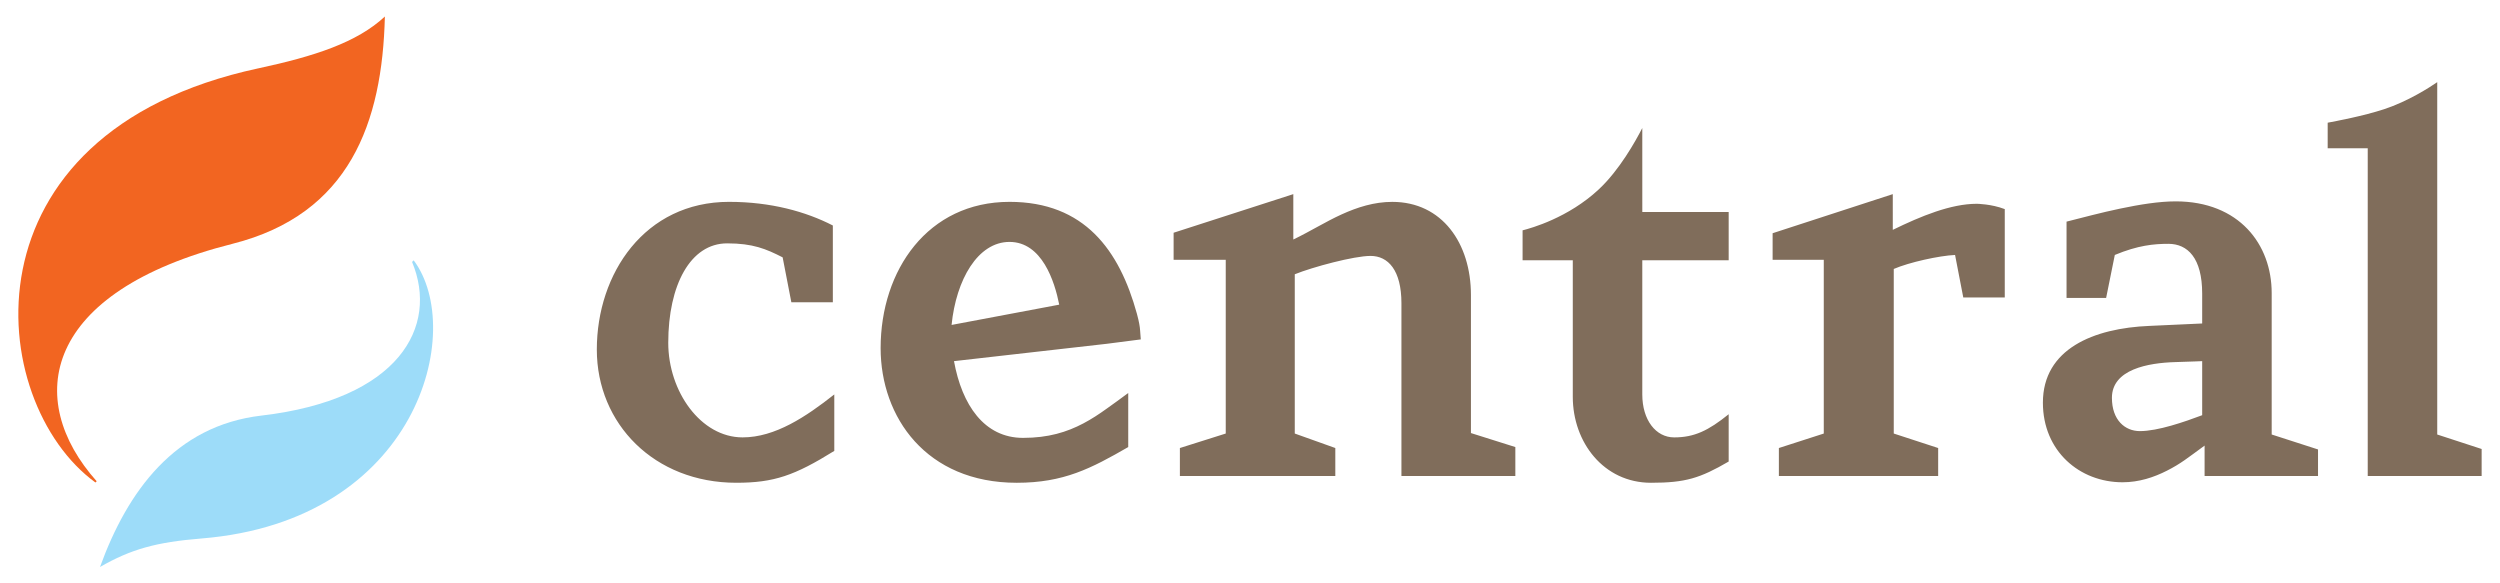
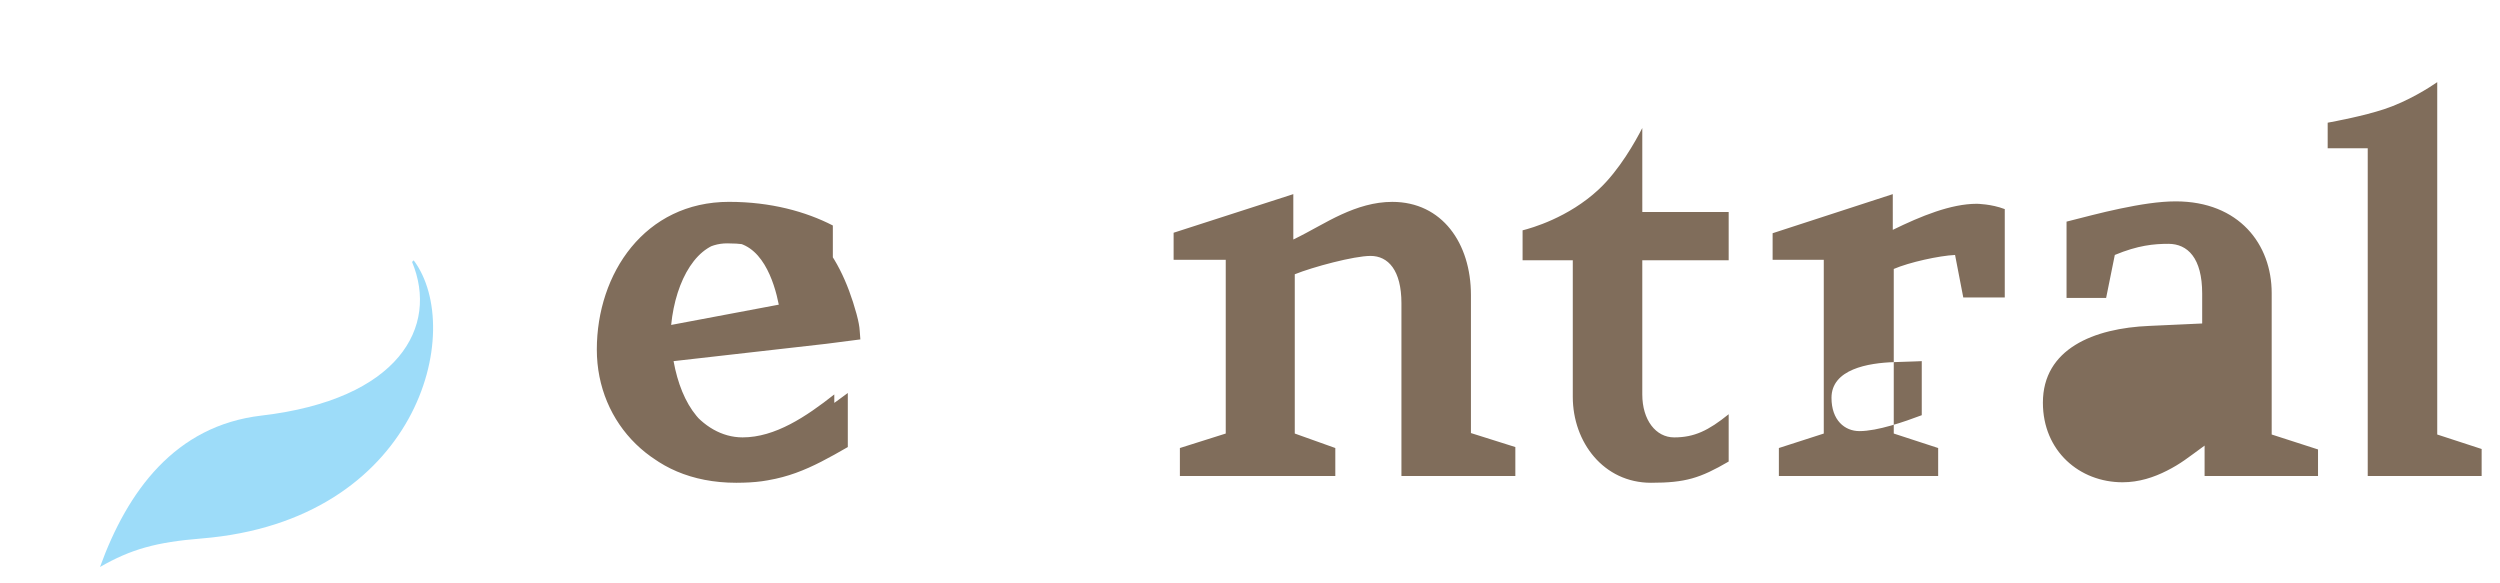
<svg xmlns="http://www.w3.org/2000/svg" width="1024" height="239" version="1.0" viewBox="-1.069 -1.069 161.623 37.778">
-   <path d="M310.784 517.9c-19.458 4.186-17.688 21.613-10.534 26.812l.08-.08c-4.74-5.314-3.501-12.269 8.799-15.376 7.585-1.919 9.693-7.84 9.86-14.714-1.809 1.689-4.575 2.579-8.205 3.359" style="fill:#f26521;fill-opacity:1;fill-rule:nonzero;stroke:none" transform="translate(-295.258 -514.542)" />
  <path d="M320.749 530.432c1.746 4.196-.838 8.906-9.762 9.949-5.595.655-8.668 4.907-10.442 9.801 2.014-1.155 3.632-1.607 6.579-1.846 14.01-1.143 17.12-13.481 13.73-18.008z" style="fill:#9ddcf9;fill-opacity:1;fill-rule:nonzero;stroke:none" transform="translate(-295.258 -514.542)" />
-   <path d="M451.867 518.792c-.488.338-1.895 1.243-3.437 1.75-1.354.445-3.135.778-3.656.875v1.656h2.593v21.22h7.375v-1.75l-2.875-.938zm-51.468 2.969c-.447.871-1.479 2.722-2.813 3.969-1.976 1.848-4.386 2.517-4.937 2.656v1.937h3.25v8.844c0 2.94 2.001 5.563 5.062 5.563 2.23 0 3.171-.293 5.031-1.375v-3.063c-1.315 1.063-2.228 1.5-3.53 1.5-1.185 0-2.063-1.124-2.063-2.781v-8.688h5.593v-3.125H400.4zm-22.594 4.281-7.75 2.5v1.75h3.375v11.25l-2.969.938v1.812h10.063v-1.812l-2.625-.938V531.23c1.167-.472 3.838-1.188 4.906-1.188 1.141 0 2 .928 2 3.063v11.187h7.375v-1.875l-2.875-.906v-8.938c0-3.346-1.866-6.03-5.094-6.03-1.175 0-2.259.348-3.281.812-1.029.467-2.004 1.085-3.125 1.625zm38.812 0-7.78 2.531v1.72h3.312v11.25l-2.907.937v1.812h10.313v-1.812l-2.875-.938v-10.656c.999-.431 2.944-.859 3.969-.906l.531 2.75h2.687v-5.719c-.873-.335-1.812-.344-1.812-.344-1.673 0-3.606.793-5.438 1.688zm18.313.469c-1.079 0-2.333.205-3.594.469-1.227.256-2.441.585-3.469.843v4.938h2.563l.562-2.781c1.5-.624 2.532-.72 3.47-.72 1.248 0 2.187.92 2.187 3.22v1.937l-3.407.156c-3.62.147-6.906 1.49-6.906 4.97 0 3.142 2.38 5.155 5.156 5.155 1.066 0 2.03-.32 2.875-.75.915-.466 1.305-.8 2.438-1.625v1.97h7.344v-1.72l-3-.968v-9.157c0-3.148-2.103-5.937-6.219-5.937m-93.656.031c-5.454 0-8.563 4.636-8.563 9.563 0 4.813 3.729 8.625 9.031 8.625 2.44 0 3.777-.47 6.344-2.063v-3.656c-1.824 1.439-3.829 2.781-5.937 2.781-2.705 0-4.813-2.969-4.813-6.125 0-3.74 1.435-6.437 3.813-6.437 1.666 0 2.517.356 3.593.906l.563 2.906h2.687v-4.969c-1.75-.9-4.02-1.53-6.718-1.53m18.156 0c-5.279 0-8.344 4.41-8.344 9.469 0 4.475 2.958 8.719 8.813 8.719 3.039 0 4.81-.925 7.218-2.313v-3.5c-.476.358-.94.688-1.375 1-.51.369-1 .689-1.53.969-1.07.564-2.267.937-3.907.937-2.512 0-3.955-2.133-4.469-4.968l9.906-1.125 2.188-.282c-.031-.483-.063-.78-.063-.78s-.037-.33-.187-.876c-1.132-4.12-3.398-7.25-8.25-7.25m0 2.594c2.101 0 2.921 2.549 3.219 4.062l-6.969 1.313c.294-2.934 1.7-5.375 3.75-5.375m77.219 7.719v3.5c-1.143.43-2.865 1.03-4.032 1.03-.963 0-1.812-.71-1.812-2.155 0-1.847 2.352-2.262 4.094-2.313 1.178-.035 1.75-.062 1.75-.062" style="fill:#806d5b;fill-opacity:1;fill-rule:nonzero;stroke:none" transform="translate(-295.258 -514.542)" />
+   <path d="M451.867 518.792c-.488.338-1.895 1.243-3.437 1.75-1.354.445-3.135.778-3.656.875v1.656h2.593v21.22h7.375v-1.75l-2.875-.938zm-51.468 2.969c-.447.871-1.479 2.722-2.813 3.969-1.976 1.848-4.386 2.517-4.937 2.656v1.937h3.25v8.844c0 2.94 2.001 5.563 5.062 5.563 2.23 0 3.171-.293 5.031-1.375v-3.063c-1.315 1.063-2.228 1.5-3.53 1.5-1.185 0-2.063-1.124-2.063-2.781v-8.688h5.593v-3.125H400.4zm-22.594 4.281-7.75 2.5v1.75h3.375v11.25l-2.969.938v1.812h10.063v-1.812l-2.625-.938V531.23c1.167-.472 3.838-1.188 4.906-1.188 1.141 0 2 .928 2 3.063v11.187h7.375v-1.875l-2.875-.906v-8.938c0-3.346-1.866-6.03-5.094-6.03-1.175 0-2.259.348-3.281.812-1.029.467-2.004 1.085-3.125 1.625zm38.812 0-7.78 2.531v1.72h3.312v11.25l-2.907.937v1.812h10.313v-1.812l-2.875-.938v-10.656c.999-.431 2.944-.859 3.969-.906l.531 2.75h2.687v-5.719c-.873-.335-1.812-.344-1.812-.344-1.673 0-3.606.793-5.438 1.688zm18.313.469c-1.079 0-2.333.205-3.594.469-1.227.256-2.441.585-3.469.843v4.938h2.563l.562-2.781c1.5-.624 2.532-.72 3.47-.72 1.248 0 2.187.92 2.187 3.22v1.937l-3.407.156c-3.62.147-6.906 1.49-6.906 4.97 0 3.142 2.38 5.155 5.156 5.155 1.066 0 2.03-.32 2.875-.75.915-.466 1.305-.8 2.438-1.625v1.97h7.344v-1.72l-3-.968v-9.157c0-3.148-2.103-5.937-6.219-5.937m-93.656.031c-5.454 0-8.563 4.636-8.563 9.563 0 4.813 3.729 8.625 9.031 8.625 2.44 0 3.777-.47 6.344-2.063v-3.656c-1.824 1.439-3.829 2.781-5.937 2.781-2.705 0-4.813-2.969-4.813-6.125 0-3.74 1.435-6.437 3.813-6.437 1.666 0 2.517.356 3.593.906l.563 2.906h2.687v-4.969c-1.75-.9-4.02-1.53-6.718-1.53c-5.279 0-8.344 4.41-8.344 9.469 0 4.475 2.958 8.719 8.813 8.719 3.039 0 4.81-.925 7.218-2.313v-3.5c-.476.358-.94.688-1.375 1-.51.369-1 .689-1.53.969-1.07.564-2.267.937-3.907.937-2.512 0-3.955-2.133-4.469-4.968l9.906-1.125 2.188-.282c-.031-.483-.063-.78-.063-.78s-.037-.33-.187-.876c-1.132-4.12-3.398-7.25-8.25-7.25m0 2.594c2.101 0 2.921 2.549 3.219 4.062l-6.969 1.313c.294-2.934 1.7-5.375 3.75-5.375m77.219 7.719v3.5c-1.143.43-2.865 1.03-4.032 1.03-.963 0-1.812-.71-1.812-2.155 0-1.847 2.352-2.262 4.094-2.313 1.178-.035 1.75-.062 1.75-.062" style="fill:#806d5b;fill-opacity:1;fill-rule:nonzero;stroke:none" transform="translate(-295.258 -514.542)" />
</svg>